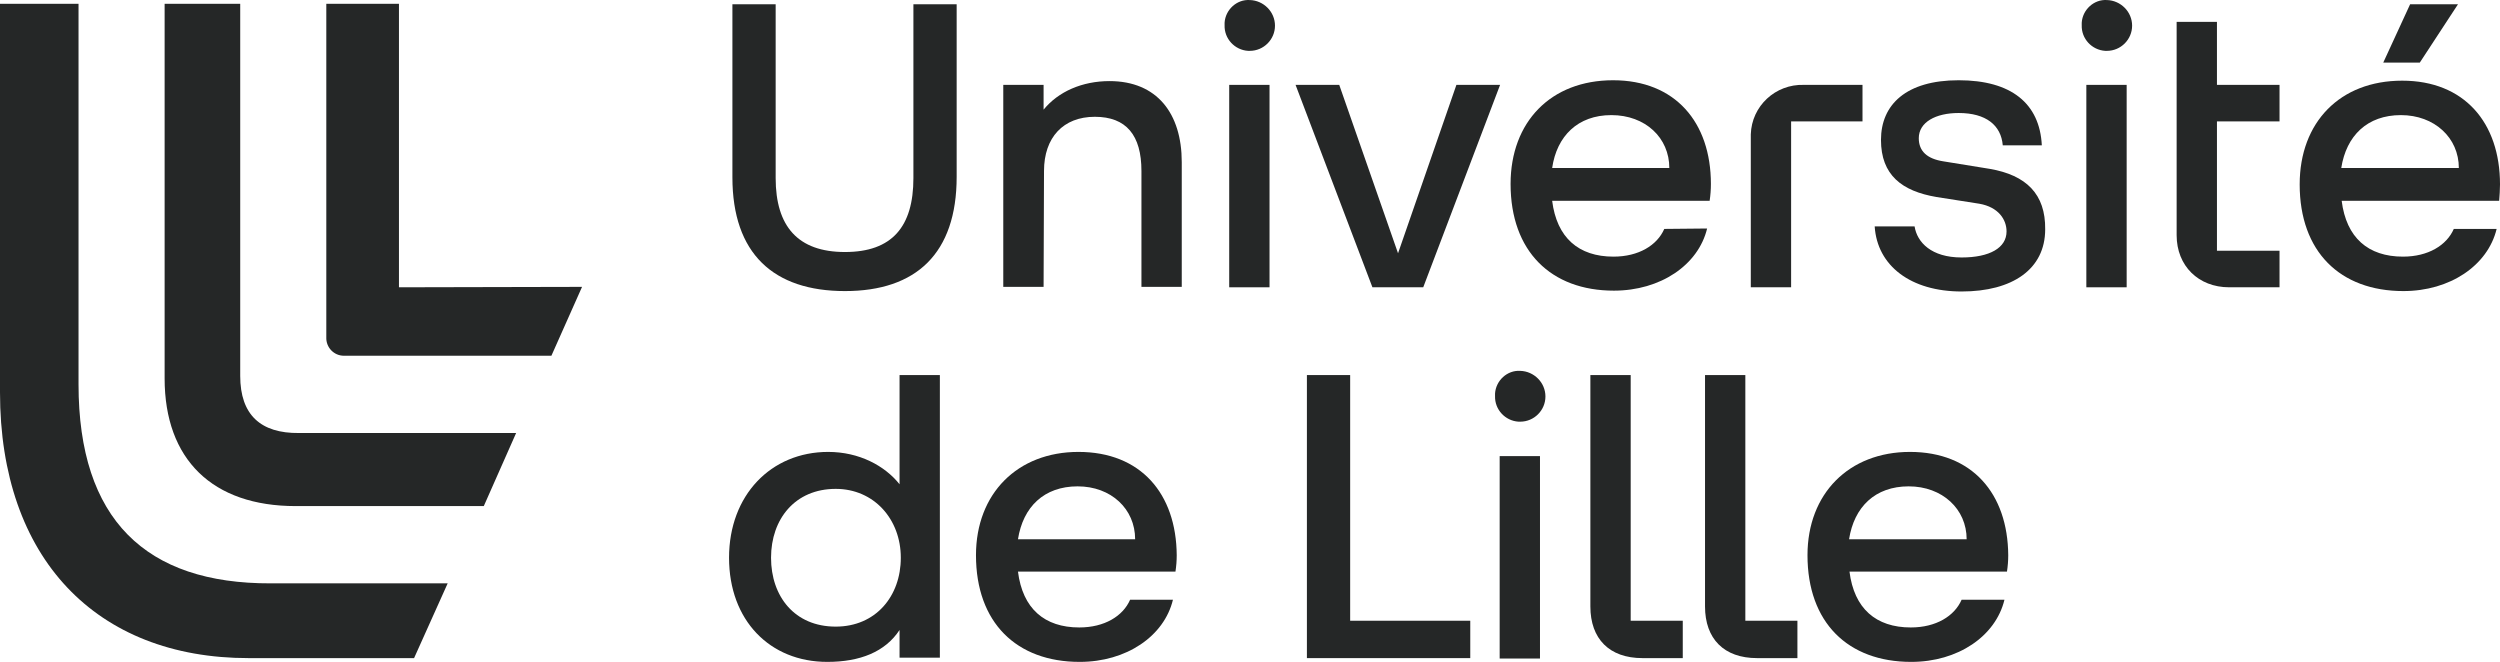
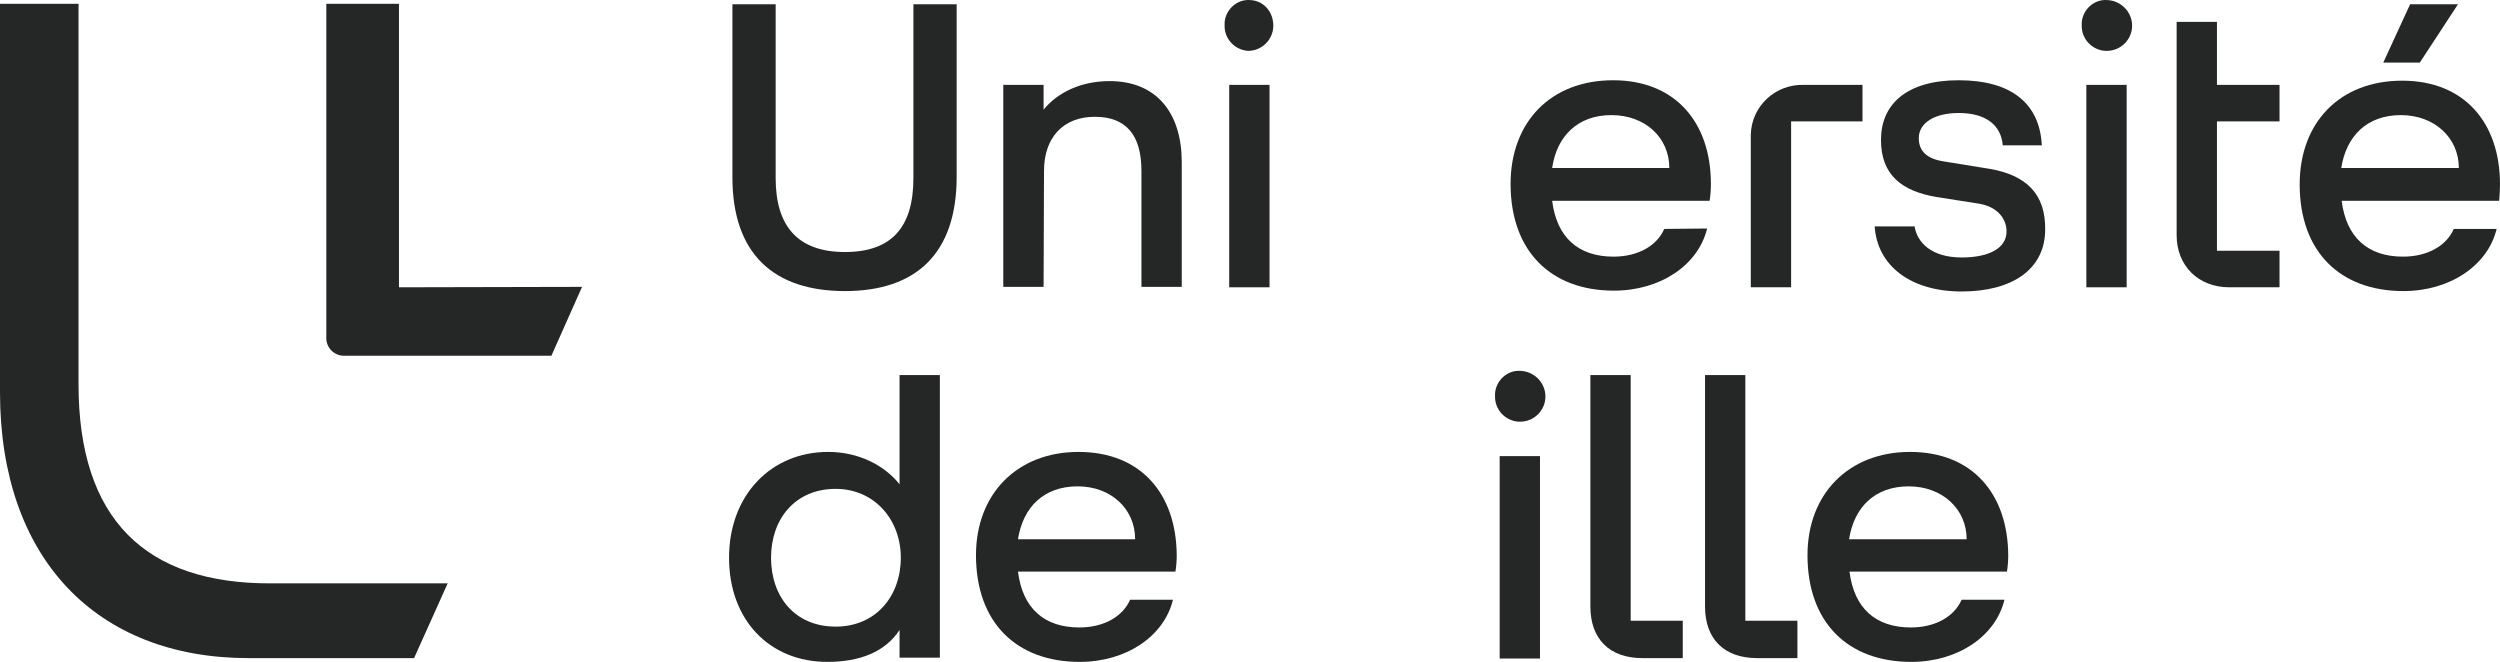
<svg xmlns="http://www.w3.org/2000/svg" id="Calque_1" data-name="Calque 1" viewBox="0 0 595.3 157.61">
  <defs>
    <style>      .cls-1 {        fill: #252727;      }    </style>
  </defs>
  <path class="cls-1" d="M18.7,91.51V.91H0v92.5c0,39.5,22.9,63.3,59.2,63.3h39.4l8-17.8h-42.1c-29.8.1-45.8-15.2-45.8-47.4Z" />
  <path class="cls-1" d="M95,68.41V.91h-17.3v79.4c-.1,2.4,1.8,4.4,4.2,4.4h49.4l7.3-16.4-43.6.1Z" />
-   <path class="cls-1" d="M57.2,89.51V.91h-18v89.2c0,19.3,11.4,30.4,31.2,30.4h44.8l7.7-17.4h-51.7c-9.1.1-14-4.3-14-13.6Z" />
-   <path class="cls-1" d="M297.6.01c-3.1-.2-5.8,2.3-6,5.4v.6c-.1,3.2,2.4,5.9,5.6,6.1h.4c3.3,0,6-2.7,6-6S300.9.11,297.6.01h0Z" />
+   <path class="cls-1" d="M297.6.01c-3.1-.2-5.8,2.3-6,5.4v.6c-.1,3.2,2.4,5.9,5.6,6.1c3.3,0,6-2.7,6-6S300.9.11,297.6.01h0Z" />
  <path class="cls-1" d="M256.8,107.61c-14.5,0-24.4,9.9-24.4,24.6,0,16,9.6,25.4,24.7,25.4,11.1,0,20.1-6.1,22.2-14.8h-10.2c-1.7,3.9-6.1,6.6-12.1,6.6-8.3,0-13.5-4.5-14.6-13.3h37.5c.2-1.3.3-2.6.3-3.9-.1-14.7-8.6-24.6-23.4-24.6ZM242.4,128.41c1.2-7.7,6.2-12.6,14.2-12.6s13.7,5.4,13.7,12.6h-27.9Z" />
  <path class="cls-1" d="M264.2,19.31c-6.5,0-12.2,2.5-15.7,6.8v-5.9h-9.6v48.1h9.6l.1-27.6c0-8,4.6-12.9,12.1-12.9s11.1,4.4,11.1,12.9v27.6h9.6v-29.7c0-11.6-5.9-19.3-17.2-19.3Z" />
  <rect class="cls-1" x="292.7" y="20.21" width="9.6" height="48.2" />
  <path class="cls-1" d="M214.2,115.31c-3.5-4.4-9.6-7.7-17-7.7-13.6,0-23.6,10.3-23.6,25.2s9.7,24.8,23.4,24.8c7.8,0,13.8-2.4,17.2-7.6v6.6h9.6v-67.3h-9.6v26h0ZM199,149.21c-9.8,0-15.4-7.2-15.4-16.4s5.7-16.4,15.4-16.4c9.1,0,15.5,7.2,15.5,16.4s-6,16.4-15.5,16.4Z" />
  <path class="cls-1" d="M426.5,28.91h17v-8.7h-14c-6.7-.2-12.4,5-12.6,11.8v36.4h9.6V28.91Z" />
  <polygon class="cls-1" points="585.3 1.01 573.9 1.01 567.5 14.91 576.2 14.91 585.3 1.01" />
  <path class="cls-1" d="M217.5,42.41c0,11.6-5.1,17.6-16.3,17.6s-16.5-6.1-16.5-17.6V1.01h-10.3v41.2c0,18.2,9.8,27.1,26.8,27.1s26.6-9,26.6-27.2V1.01h-10.3v41.4Z" />
-   <polygon class="cls-1" points="338.9 68.41 357.2 20.21 346.8 20.21 332.9 60.31 318.9 20.21 308.5 20.21 326.8 68.41 338.9 68.41" />
  <path class="cls-1" d="M473.8,40.21l-11.1-1.8c-3.8-.6-5.8-2.4-5.8-5.5,0-3.8,4-6,9.5-6,6.5,0,10.1,2.9,10.5,7.7h9.3c-.5-10-7.3-15.5-19.8-15.5s-18.5,5.8-18.5,14.2,5,12.2,13.2,13.6l10.2,1.6c4.6.8,6.5,3.8,6.5,6.6,0,3.9-4,6.2-10.7,6.2-7.2,0-10.6-3.6-11.2-7.4h-9.5c.6,9.4,8.6,15.5,20.7,15.5s19.9-5.3,19.9-14.8c.1-8.4-4.5-12.9-13.2-14.4Z" />
  <path class="cls-1" d="M501.7.01c-3.1-.2-5.8,2.3-6,5.4v.6c-.1,3.2,2.4,5.9,5.6,6.1h.4c3.3,0,6-2.7,6-6S505,.11,501.7.01h0Z" />
  <rect class="cls-1" x="496.8" y="20.21" width="9.6" height="48.2" />
-   <polygon class="cls-1" points="321.5 89.31 311.2 89.31 311.2 156.71 350.1 156.71 350.1 147.81 321.5 147.81 321.5 89.31" />
  <path class="cls-1" d="M528,5.21h-9.7v50.8c0,7.3,5.2,12.4,12.5,12.4h12v-8.7h-14.9v-30.8h14.9v-8.7h-14.9V5.21h.1Z" />
  <path class="cls-1" d="M595.3,43.91c0-14.7-8.5-24.7-23.3-24.7s-24.4,9.9-24.4,24.7c0,16,9.6,25.4,24.7,25.4,11.1,0,20.1-6.1,22.2-14.8h-10.2c-1.7,3.9-6.1,6.6-12.1,6.6-8.3,0-13.5-4.5-14.6-13.3h37.5c.1-1.3.2-2.6.2-3.9ZM557.5,40.01c1.2-7.7,6.2-12.6,14.2-12.6s13.8,5.4,13.8,12.6h-28Z" />
  <path class="cls-1" d="M454.8,107.61c-14.5,0-24.4,9.9-24.4,24.6,0,16,9.6,25.4,24.7,25.4,11.1,0,20.1-6.1,22.2-14.8h-10.2c-1.7,3.9-6.1,6.6-12.1,6.6-8.3,0-13.5-4.5-14.6-13.3h37.5c.2-1.3.3-2.6.3-3.9-.1-14.7-8.6-24.6-23.4-24.6ZM440.3,128.41c1.2-7.7,6.2-12.6,14.2-12.6s13.8,5.4,13.8,12.6h-28Z" />
  <path class="cls-1" d="M362,88.31c-3.1-.2-5.8,2.3-6,5.4v.6c-.1,3.2,2.4,5.9,5.6,6.1h.4c3.3,0,6-2.7,6-6s-2.7-6-6-6.1h0Z" />
  <path class="cls-1" d="M415.6,89.31h-9.6v55.1c0,7.7,4.5,12.3,12.4,12.3h9.6v-8.9h-12.4v-58.5Z" />
  <rect class="cls-1" x="357.1" y="108.61" width="9.6" height="48.2" />
  <path class="cls-1" d="M388.3,89.31h-9.6v55.1c0,7.7,4.5,12.3,12.4,12.3h9.6v-8.9h-12.4v-58.5Z" />
  <path class="cls-1" d="M396.3,54.51c-1.7,3.9-6.1,6.6-12.1,6.6-8.3,0-13.5-4.5-14.6-13.3h37.5c.2-1.3.3-2.7.3-4,0-14.7-8.5-24.7-23.3-24.7s-24.4,9.9-24.4,24.7c0,16,9.6,25.4,24.6,25.4,11.1,0,20.1-6.1,22.2-14.8l-10.2.1ZM383.7,27.41c8.1,0,13.8,5.4,13.8,12.6h-27.9c1.1-7.6,6.1-12.6,14.1-12.6Z" />
</svg>